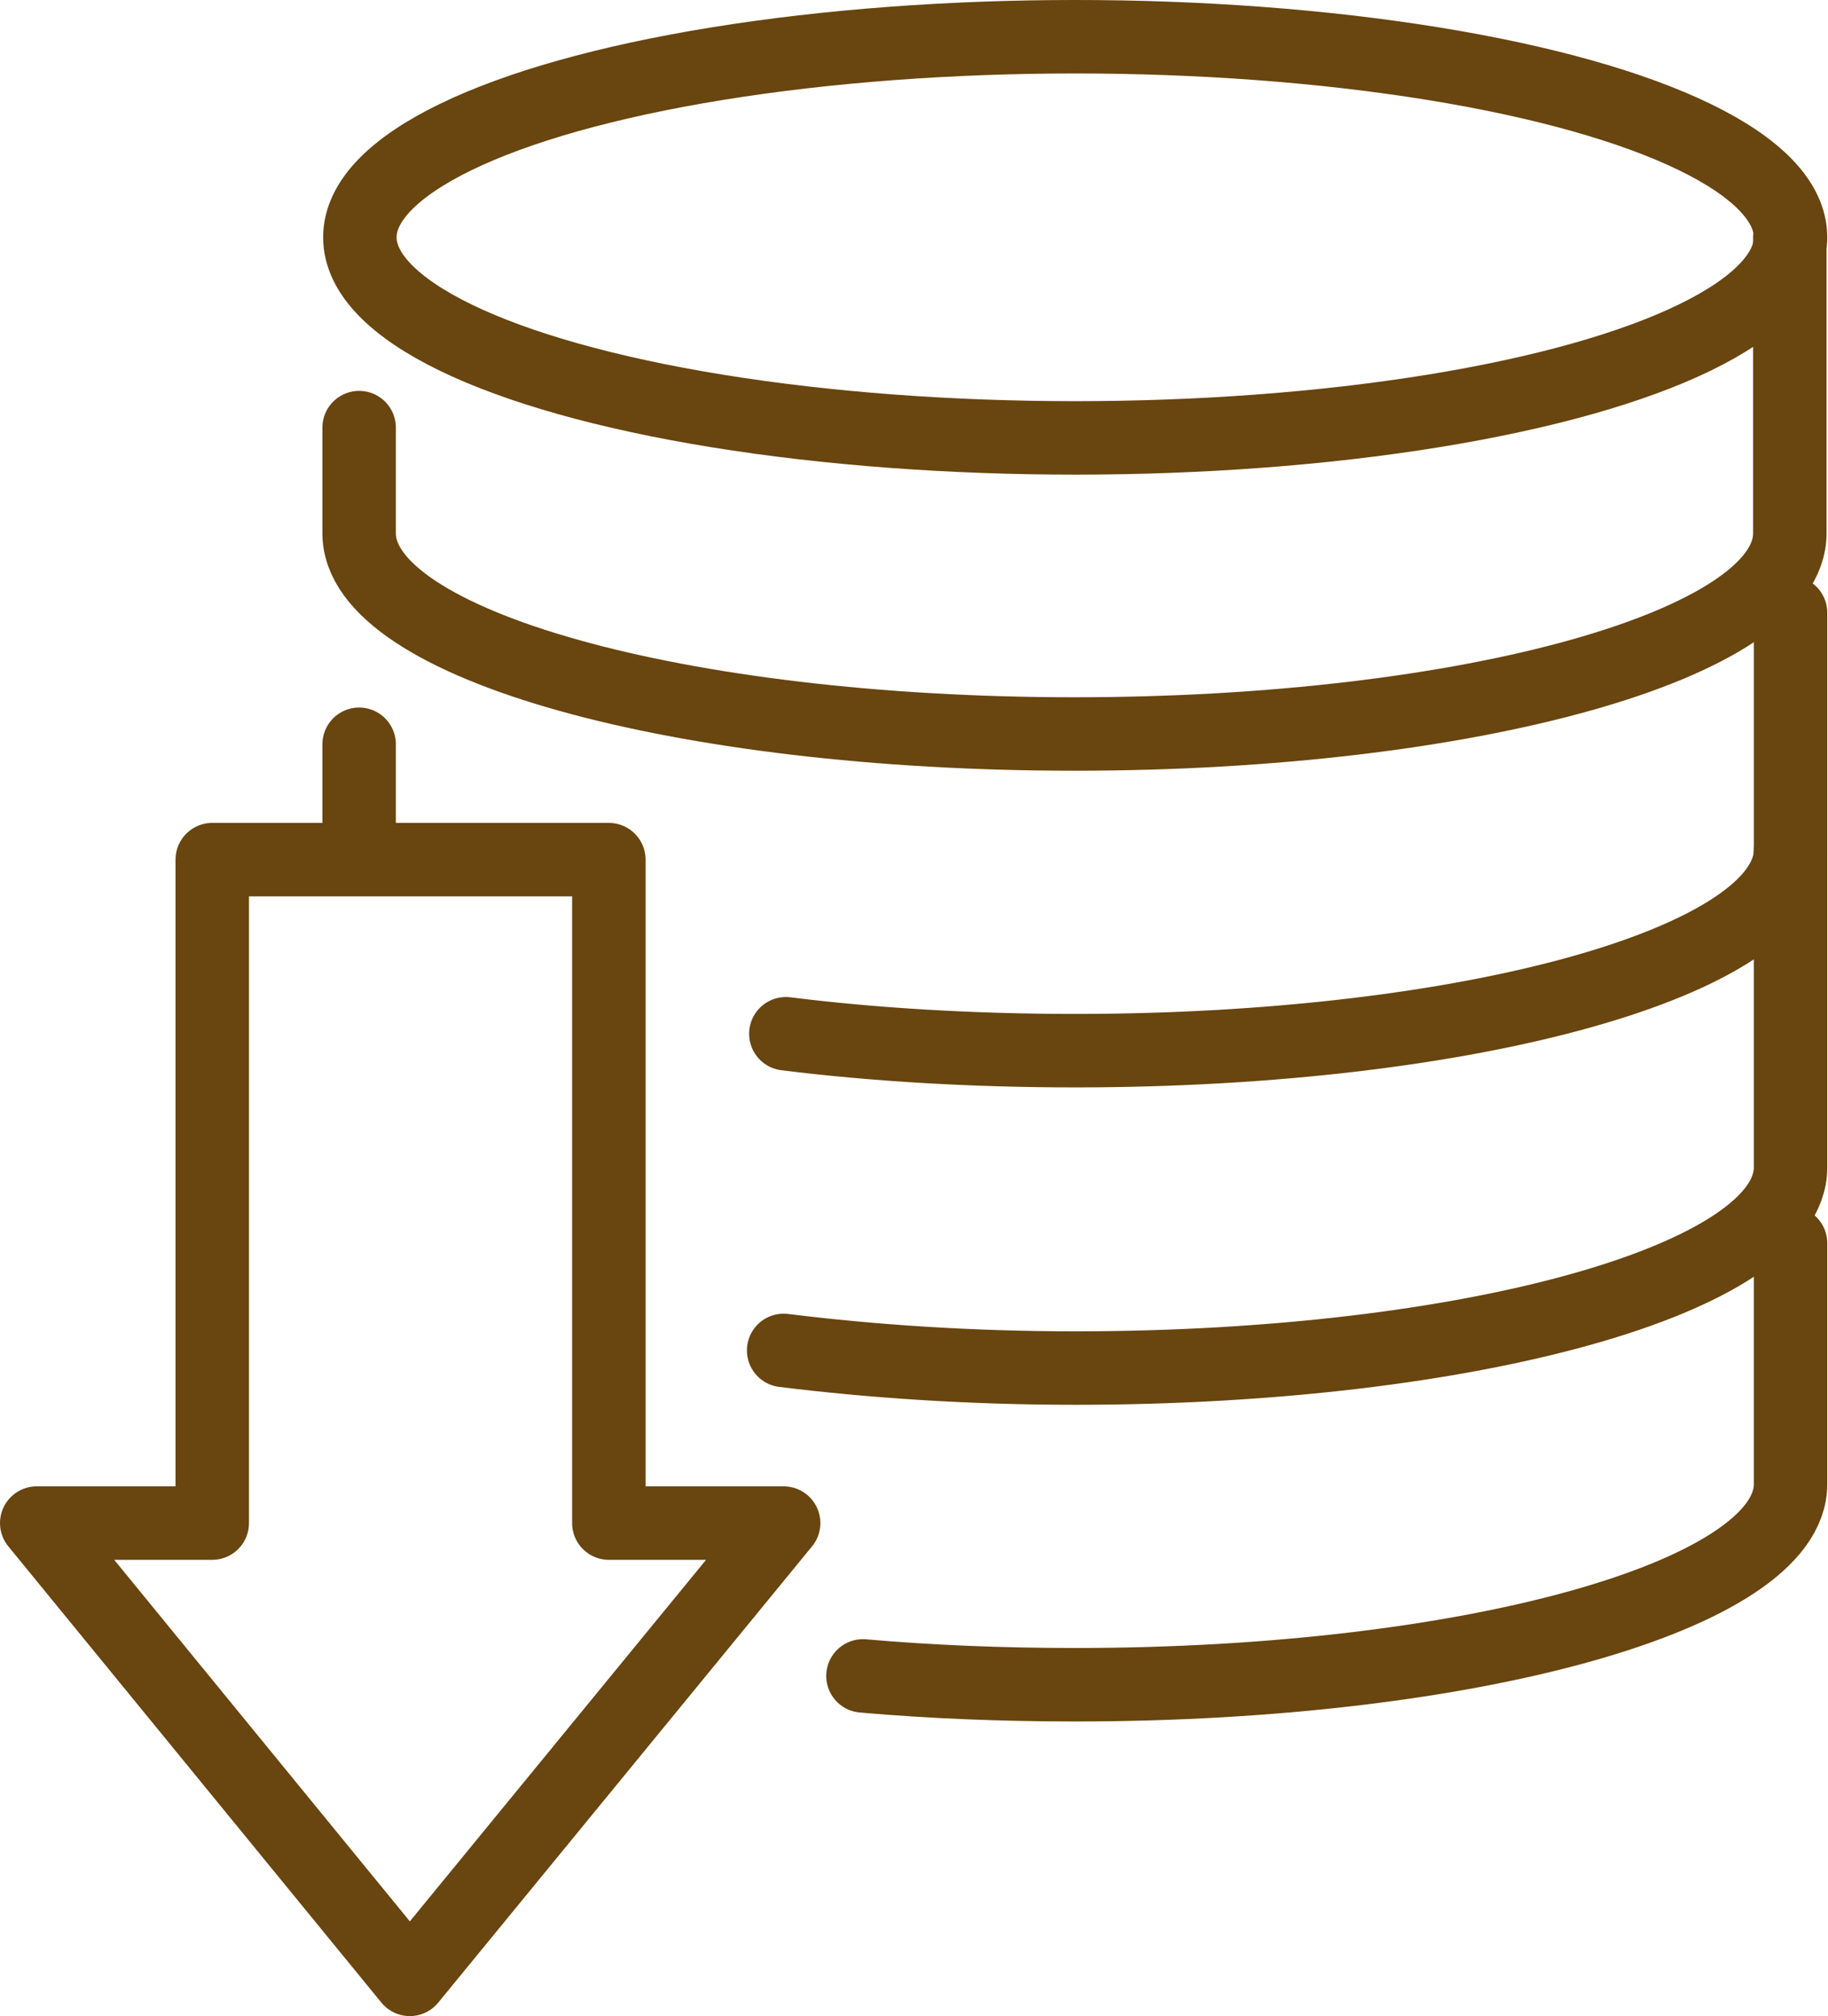
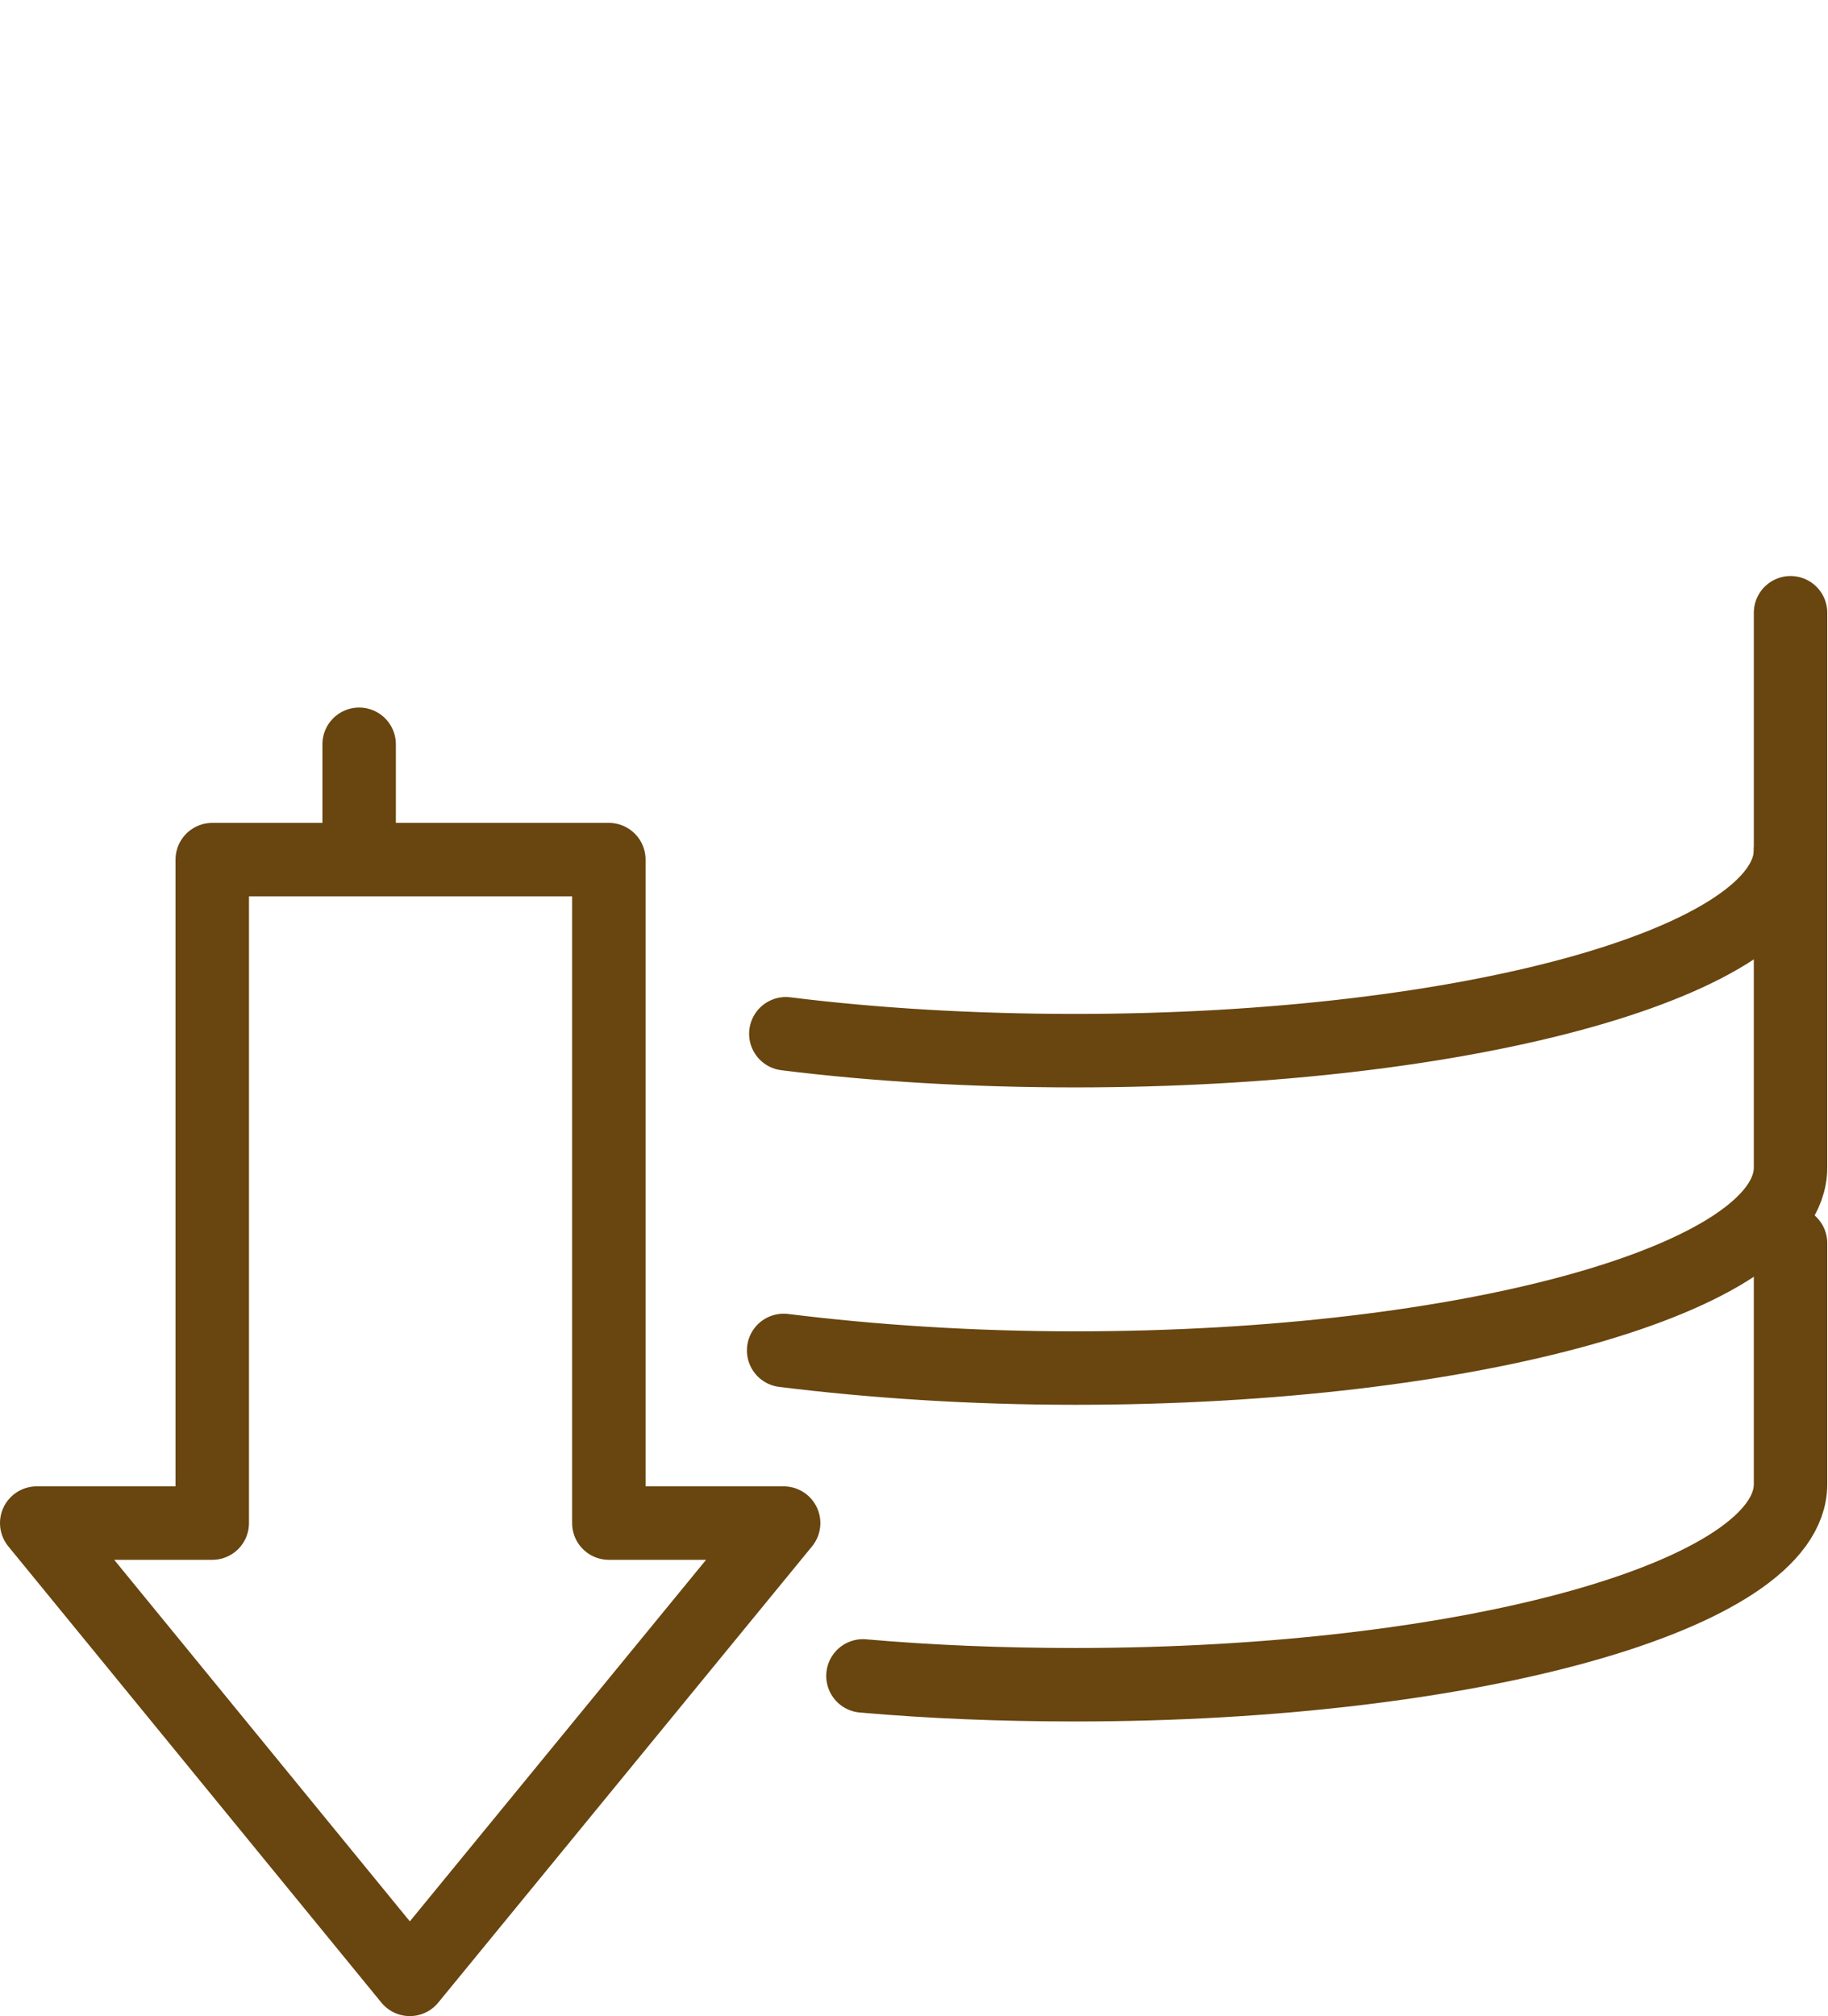
<svg xmlns="http://www.w3.org/2000/svg" id="b" data-name="レイヤー 2" width="24.89" height="27.44" viewBox="0 0 24.89 27.44">
  <defs>
    <style>
      .d {
        fill: none;
        stroke: #69450f;
        stroke-linecap: round;
        stroke-linejoin: round;
      }
    </style>
  </defs>
  <g id="c" data-name="レイヤー 1">
    <g>
-       <ellipse class="d" cx="14.64" cy="3.23" rx="9.74" ry="2.73" />
-       <path class="d" d="M4.89,5.82v1.44c0,1.51,4.36,2.73,9.74,2.73s9.74-1.22,9.74-2.73V3.23" />
      <path class="d" d="M10.7,14.07c1.2,.15,2.54,.23,3.94,.23,5.38,0,9.74-1.22,9.74-2.73v-3.23" />
      <line class="d" x1="4.89" y1="10.13" x2="4.89" y2="11.57" />
      <path class="d" d="M10.67,18.38c1.21,.15,2.55,.24,3.97,.24,5.38,0,9.74-1.22,9.74-2.73v-4.31" />
      <path class="d" d="M11.75,22.81c.91,.08,1.88,.12,2.89,.12,5.38,0,9.74-1.22,9.74-2.73v-3.28" />
      <polygon class="d" points="8.29 20.73 8.29 11.7 2.89 11.7 2.89 20.73 .5 20.73 5.58 26.94 10.67 20.73 8.29 20.73" />
    </g>
  </g>
</svg>